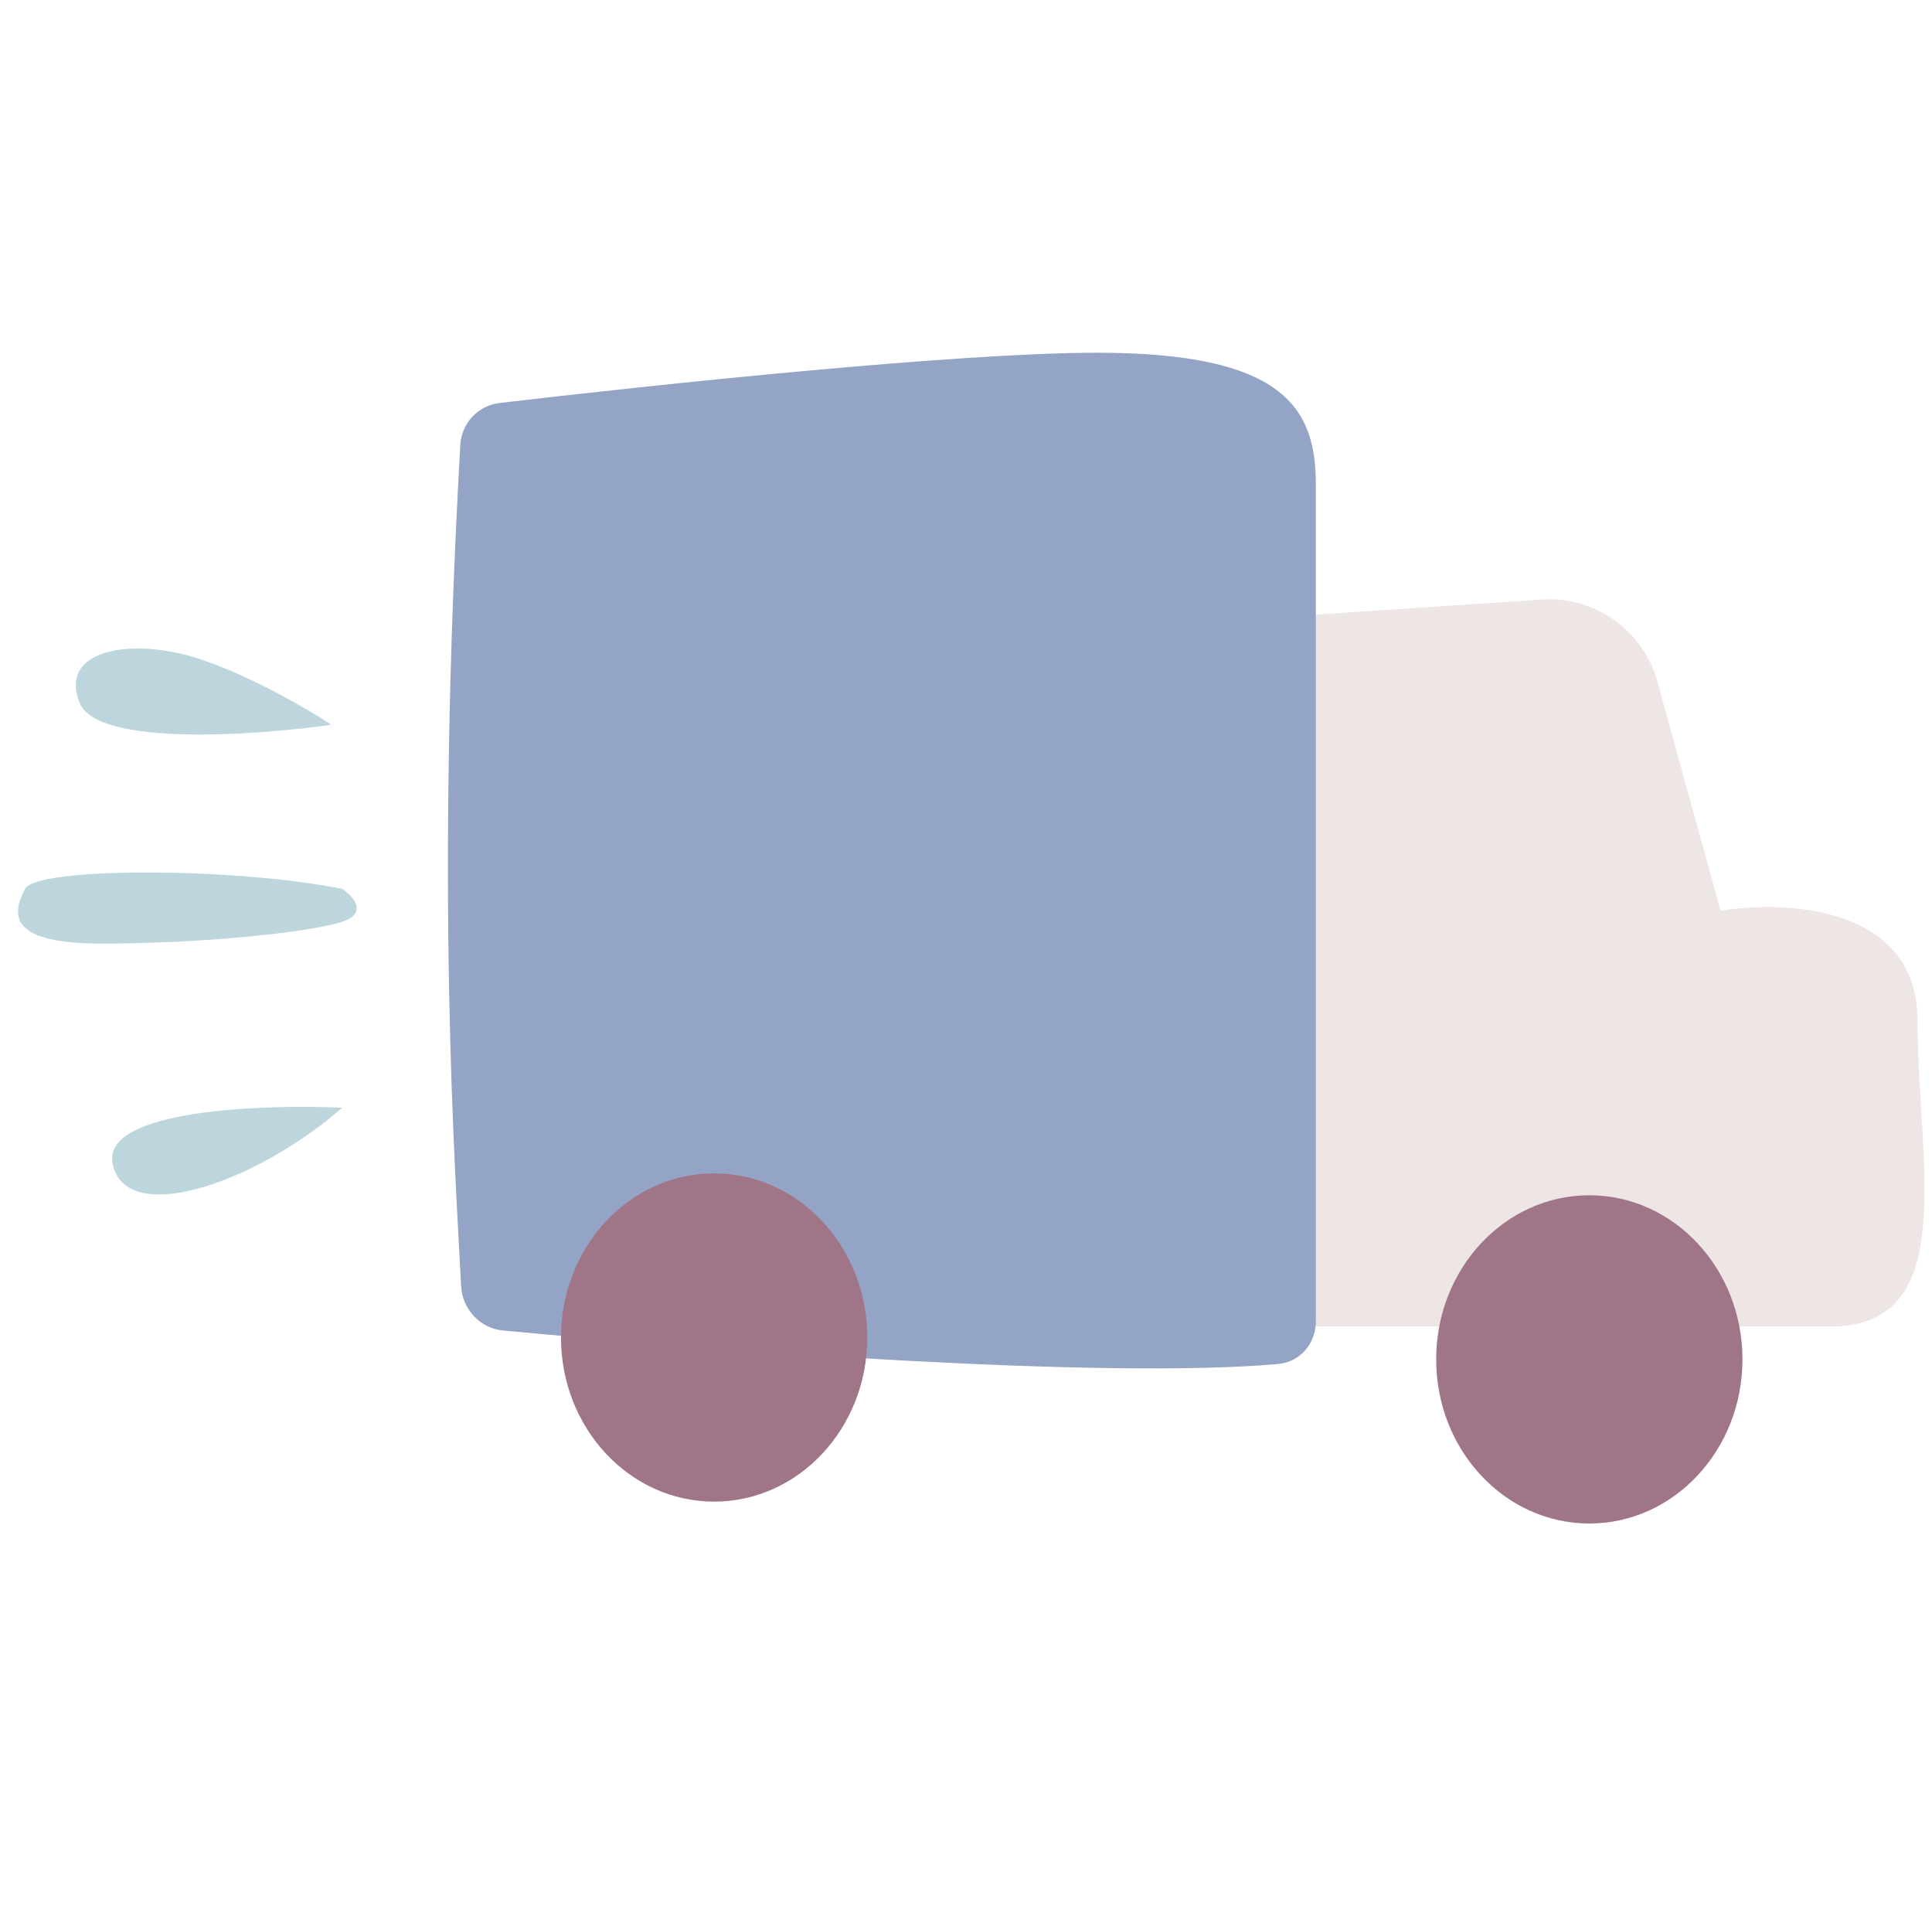
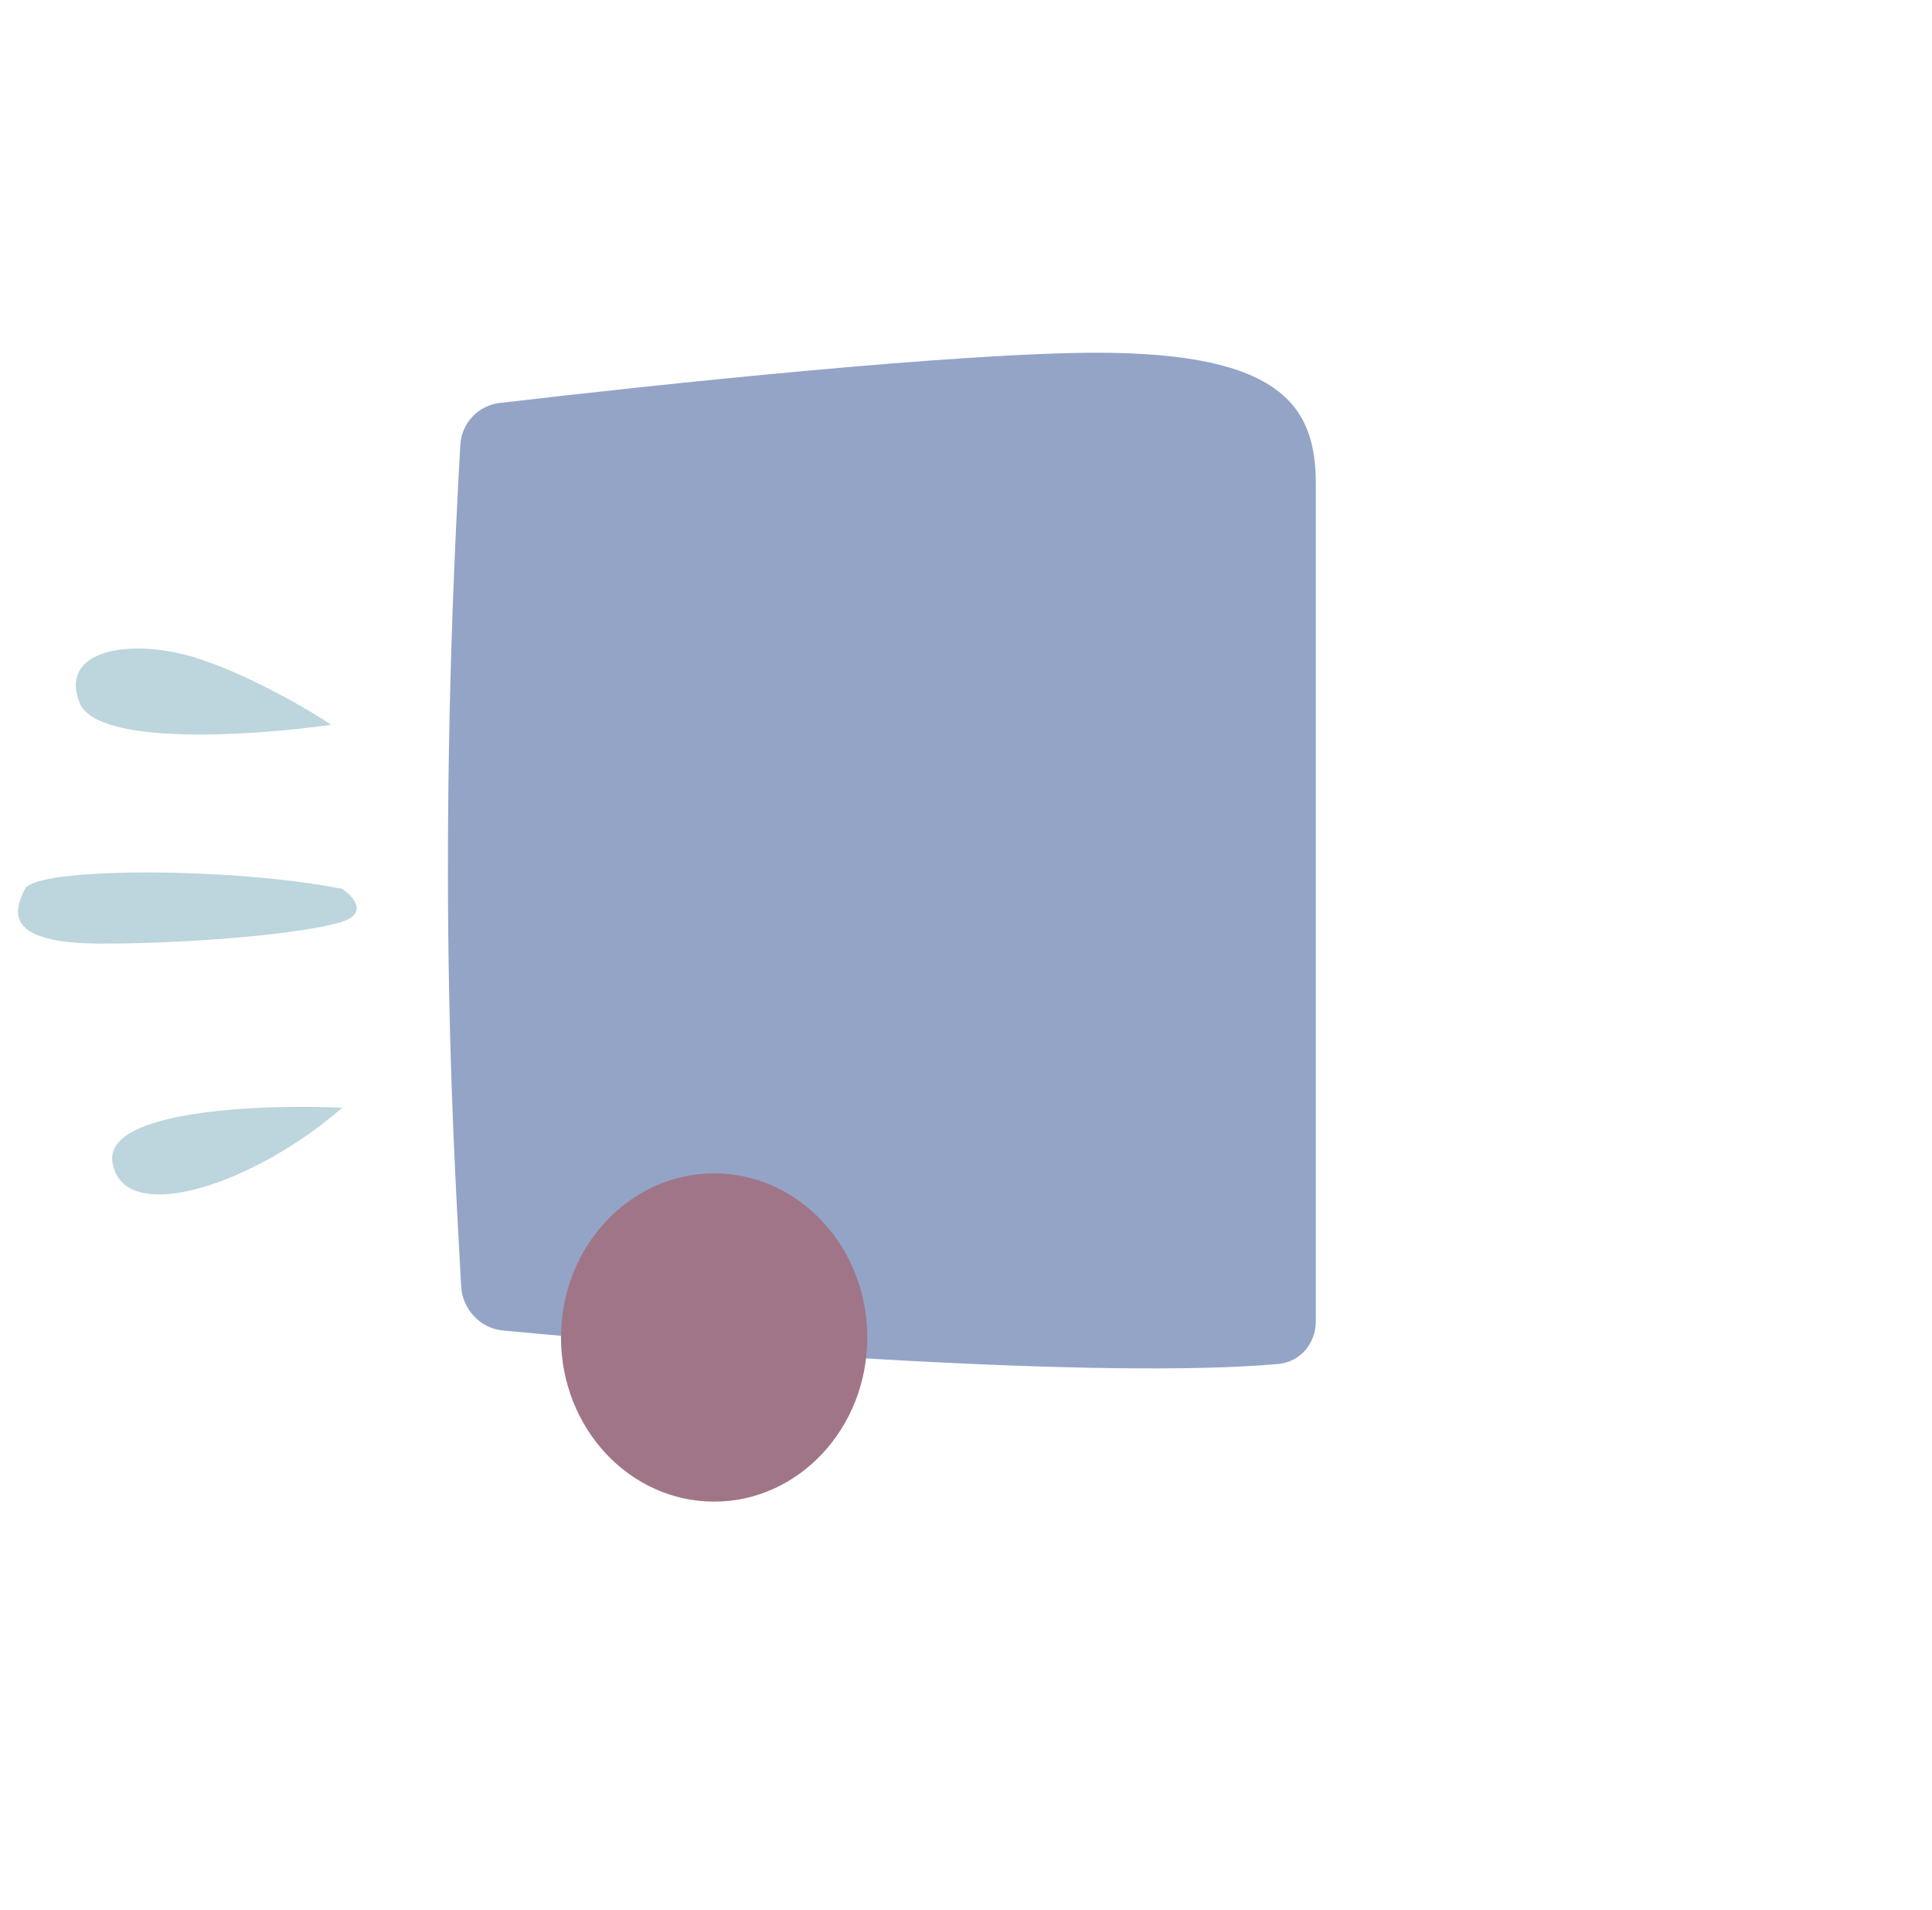
<svg xmlns="http://www.w3.org/2000/svg" fill="none" viewBox="0 0 86 85" height="85" width="86">
-   <path fill="#EEE6E4" d="M68.626 26.682L58.085 27.385V59.038H81.459C87.303 59.038 85.355 51.733 85.355 45.403C85.355 40.338 79.511 40.046 76.59 40.533L73.778 30.342C73.147 28.053 70.994 26.524 68.626 26.682Z" />
  <path fill="#BDD5DD" d="M3.545 31.28C4.325 33.228 11.337 32.741 14.746 32.254C13.772 31.605 11.239 30.112 8.902 29.333C5.98 28.359 2.572 28.846 3.545 31.28Z" />
  <path fill="#BDD5DD" d="M15.233 49.298C11.337 52.707 5.493 54.655 5.006 51.733C4.617 49.395 11.662 49.136 15.233 49.298Z" />
  <path fill="#BDD5DD" d="M1.111 39.559C1.598 38.585 10.363 38.585 15.233 39.559C15.72 39.883 16.401 40.63 15.233 41.02C13.772 41.507 8.902 41.994 4.519 41.994C0.137 41.994 0.624 40.533 1.111 39.559Z" />
  <path fill="#93A4C7" d="M20.526 57.231C20.27 52.121 19.365 39.644 20.49 19.8C20.545 18.837 21.279 18.048 22.237 17.935C29.463 17.084 42.712 15.698 48.833 15.698C57.111 15.698 58.572 18.133 58.572 21.541V58.812C58.572 59.789 57.871 60.617 56.897 60.703C49.153 61.392 31.964 60.12 22.386 59.212C21.363 59.115 20.578 58.257 20.526 57.231Z" />
  <ellipse fill="#A17588" ry="7.304" rx="6.817" cy="59.524" cx="31.789" />
-   <ellipse fill="#A17588" ry="7.304" rx="6.817" cy="60.498" cx="70.746" />
</svg>